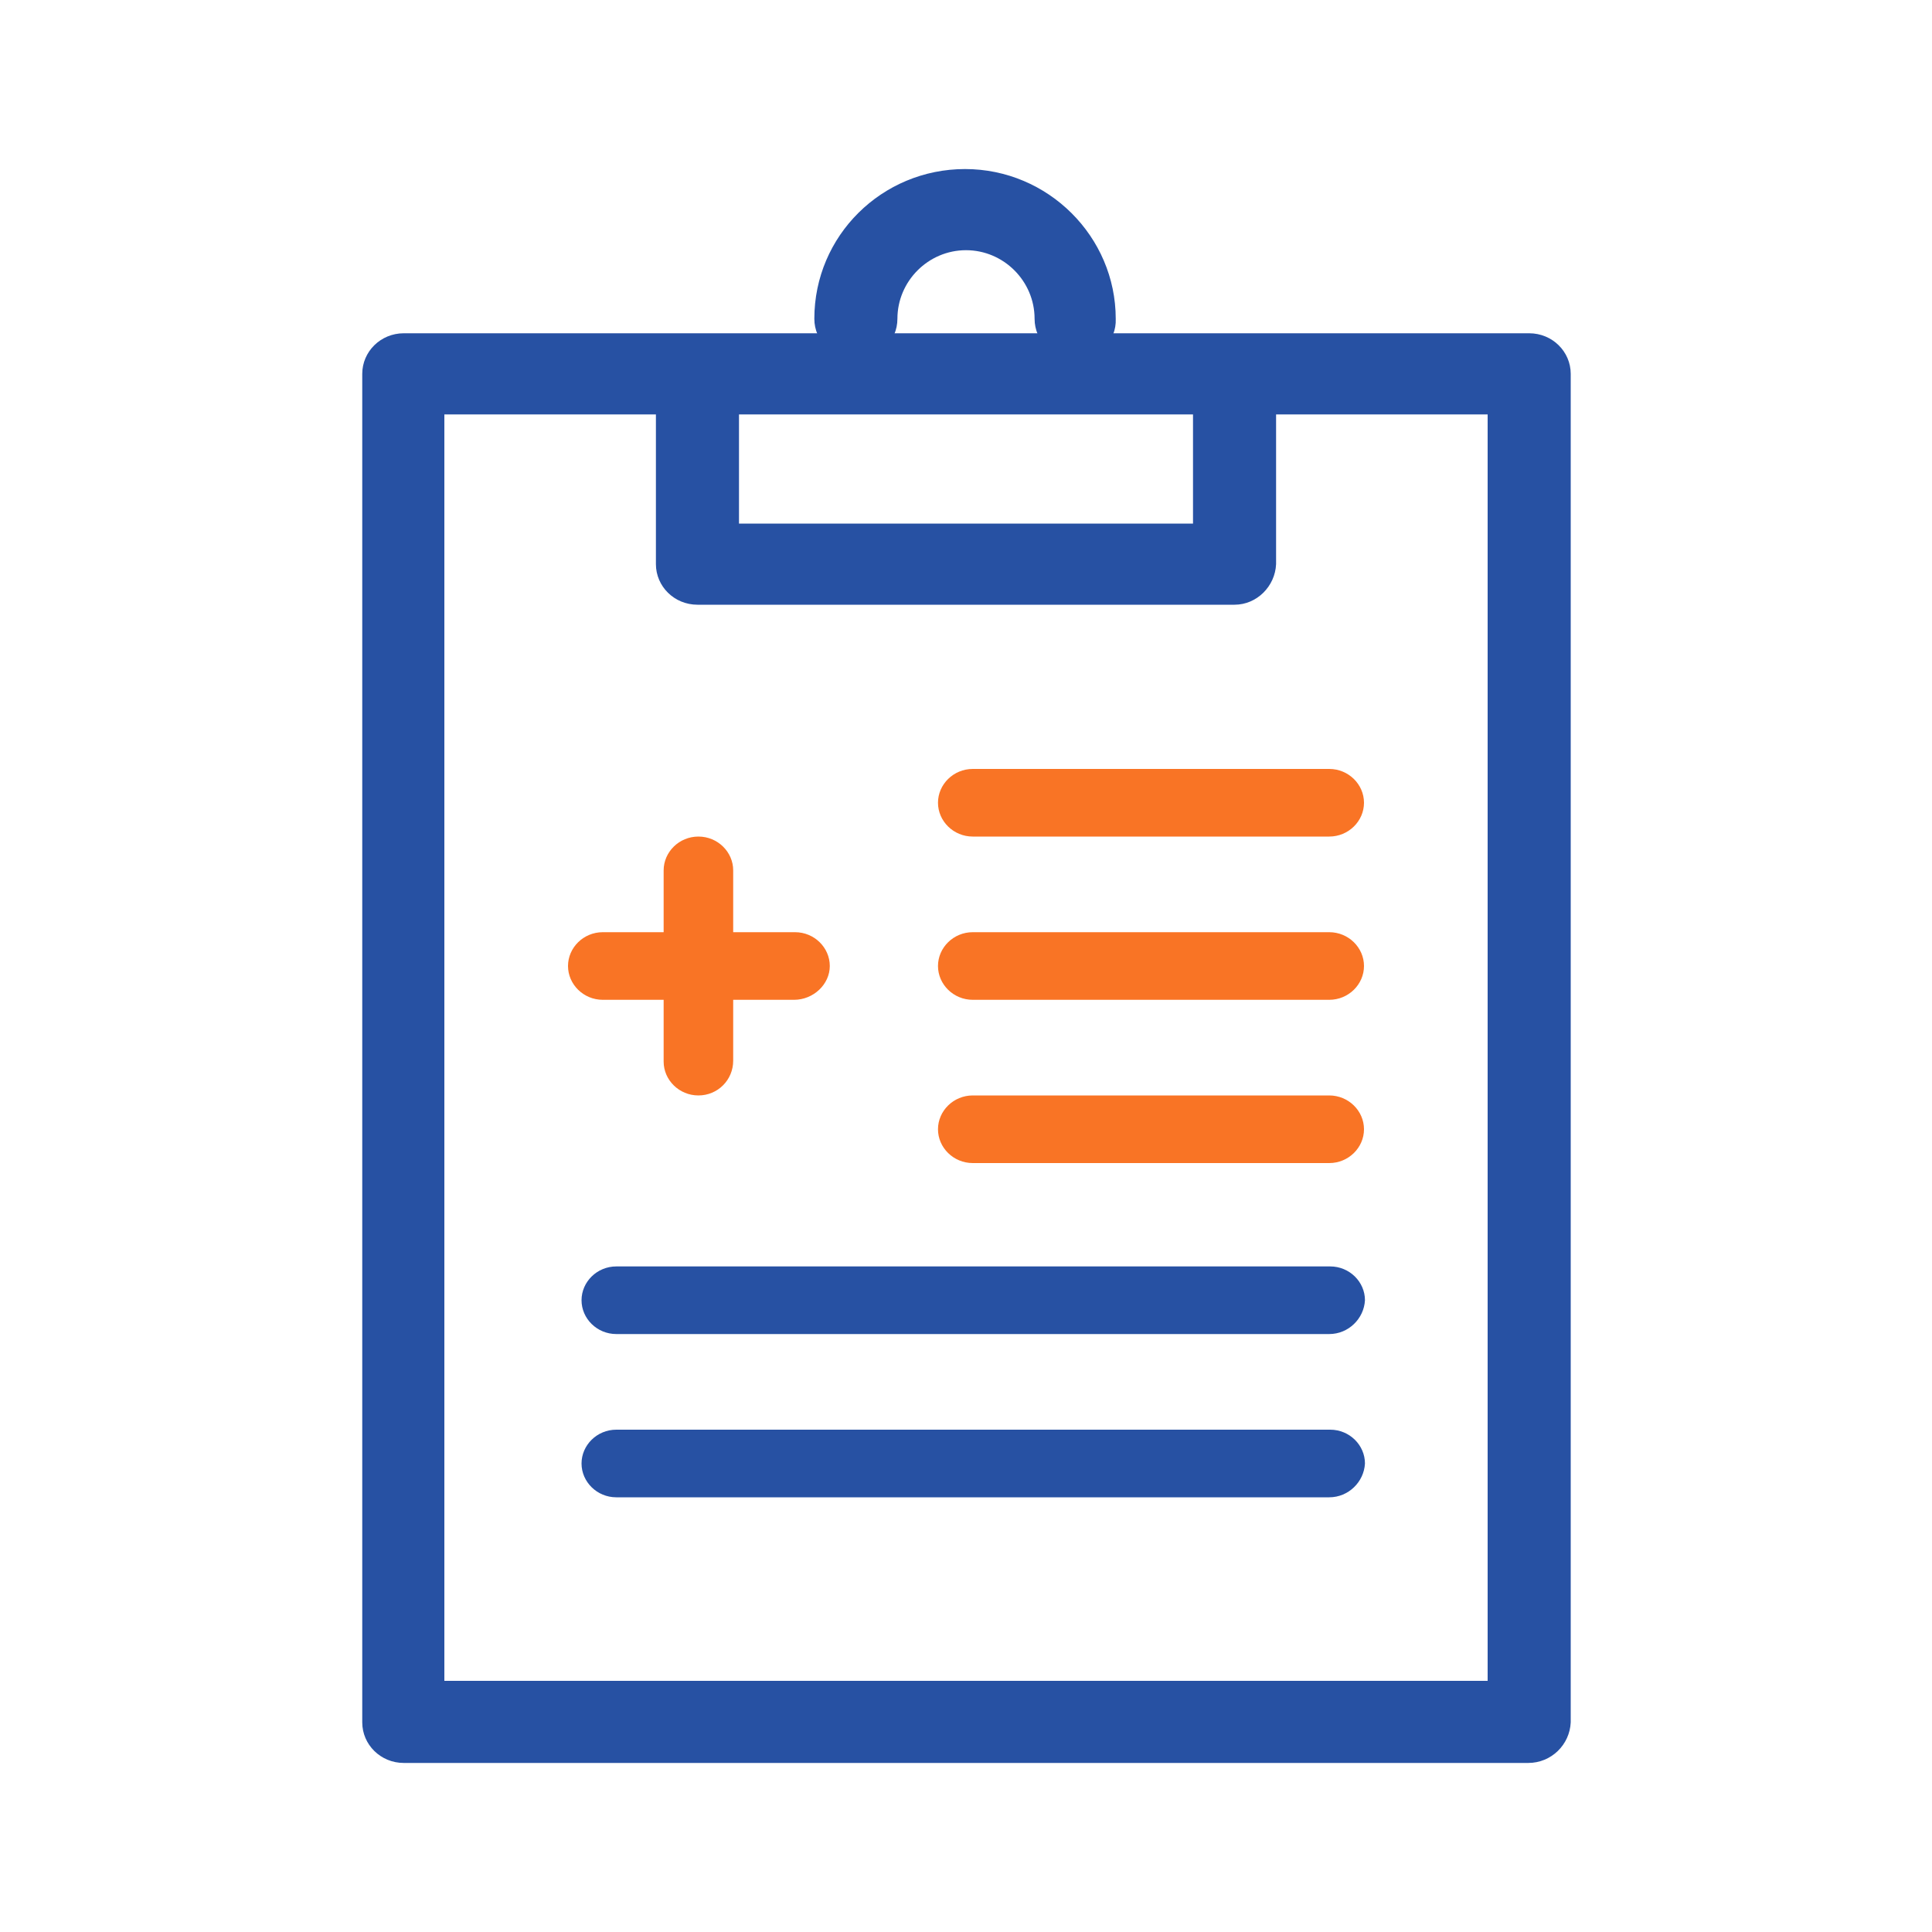
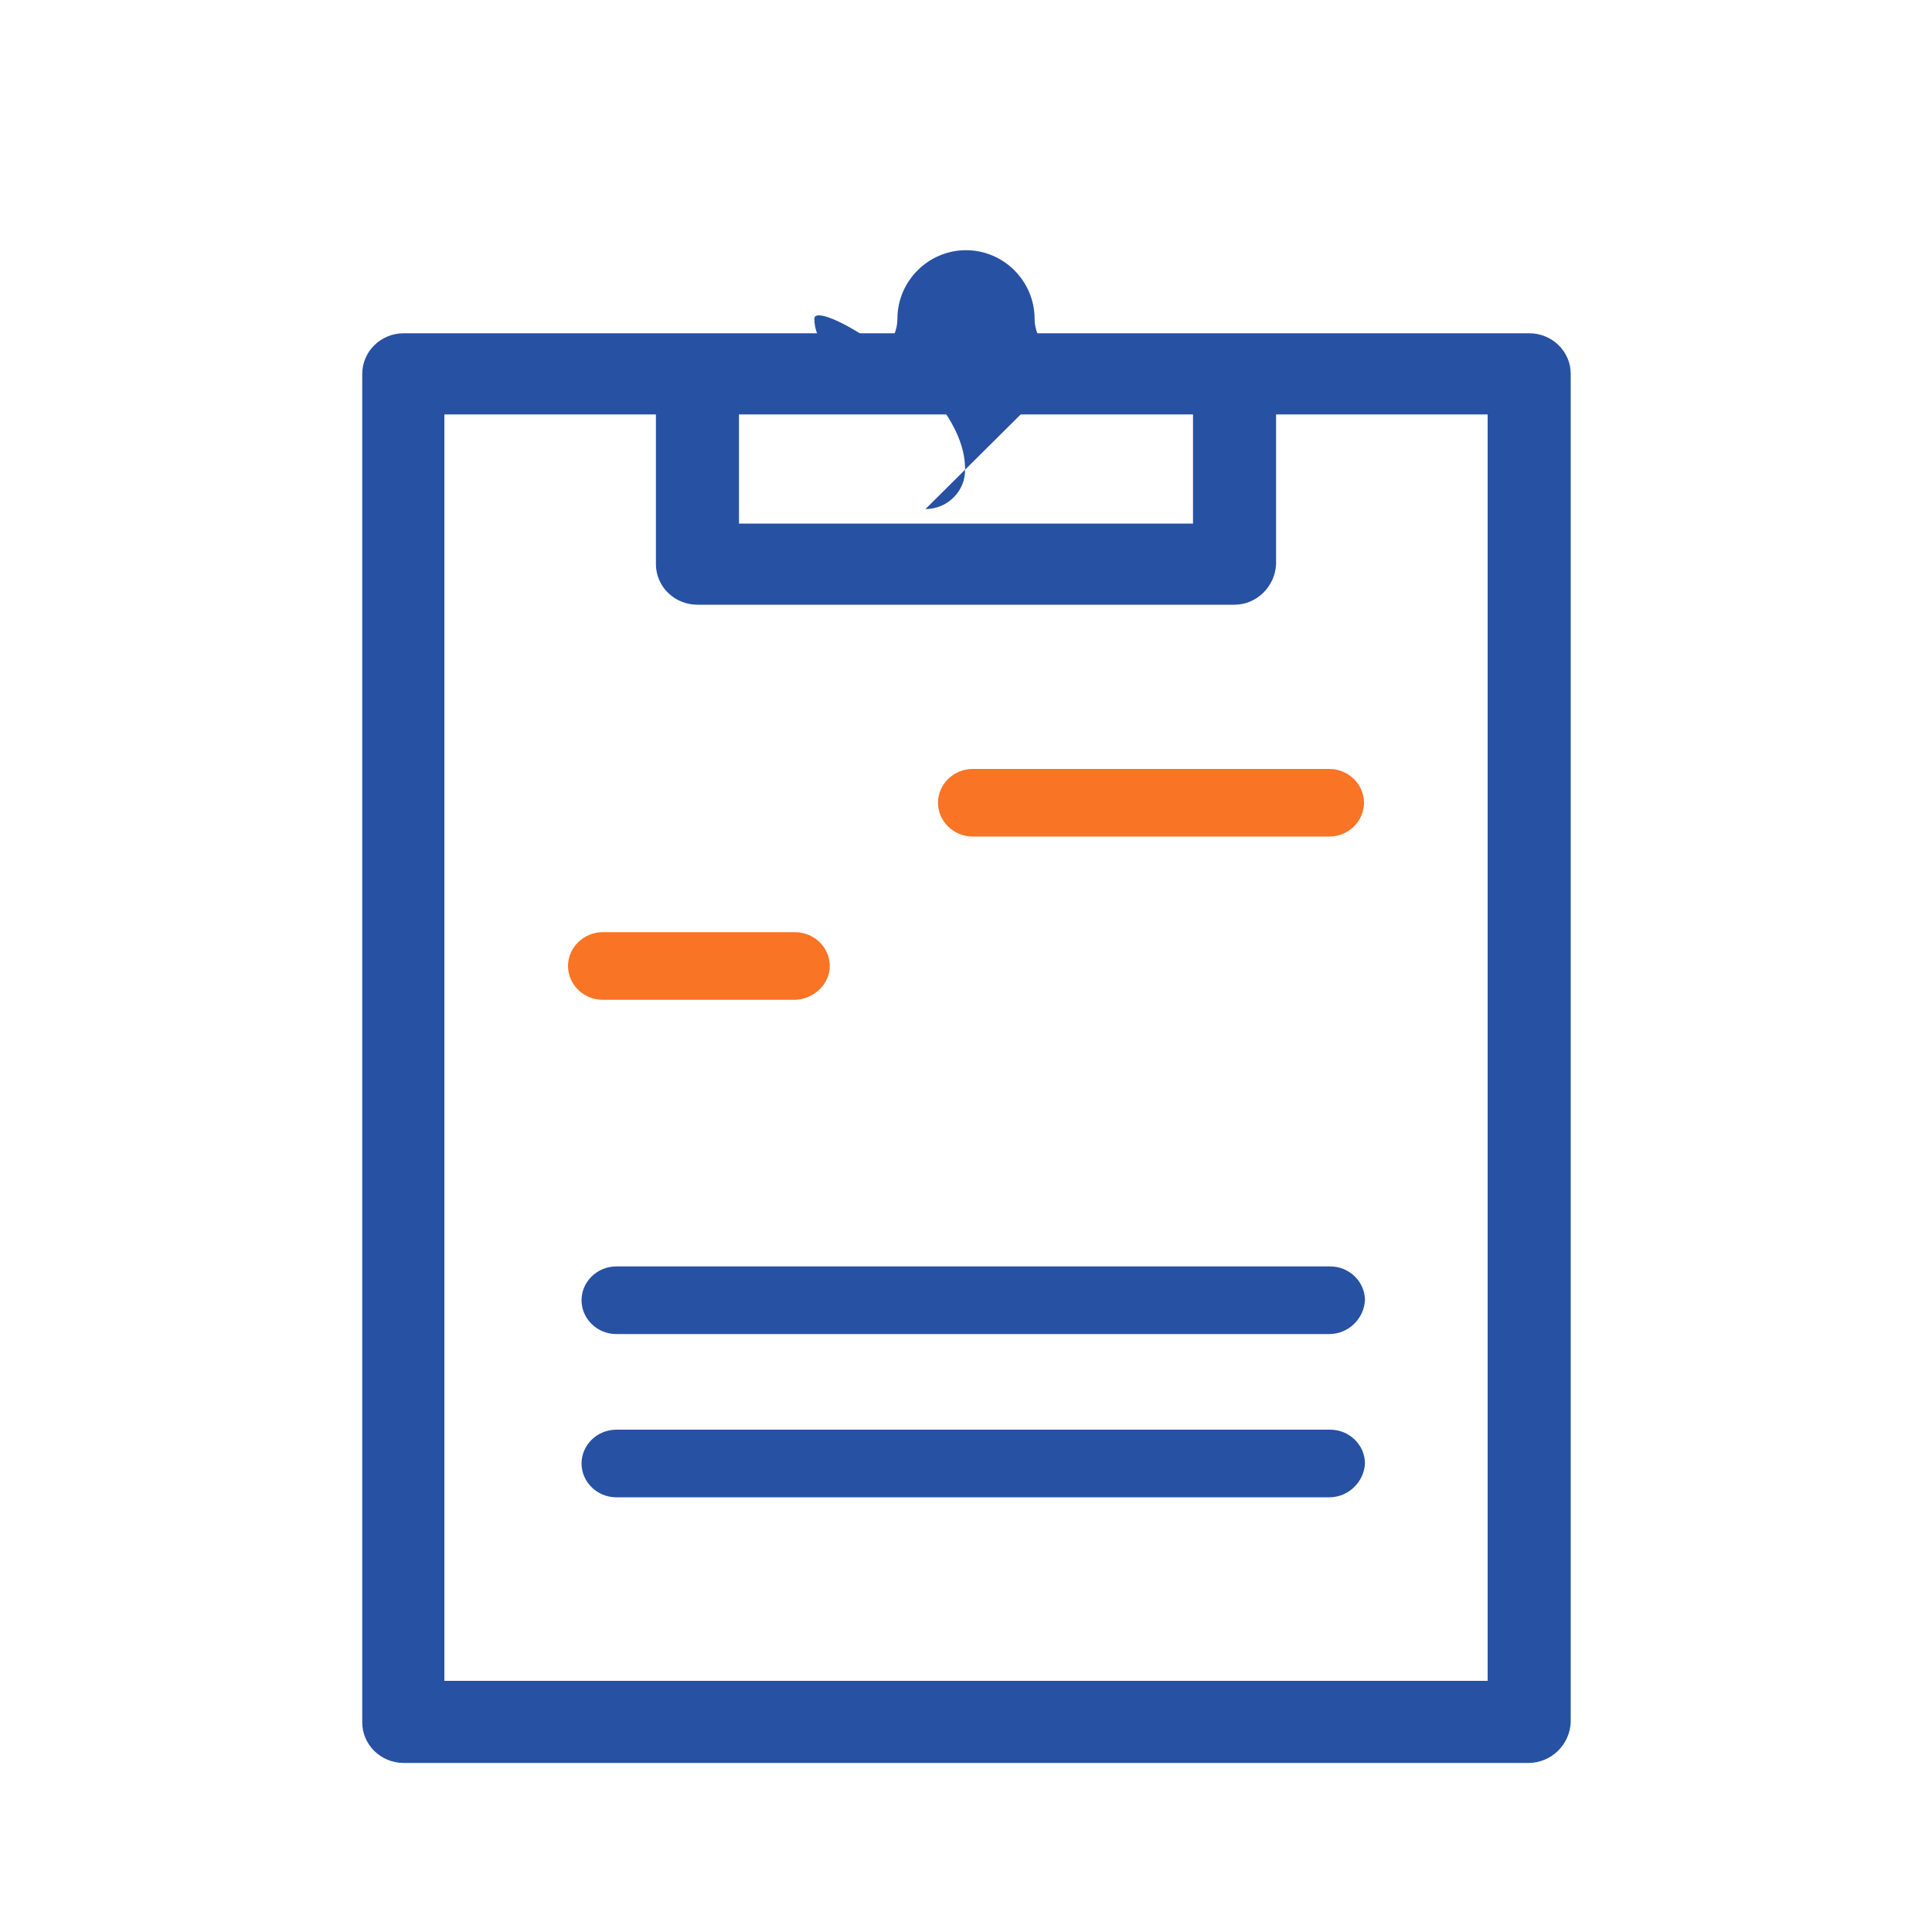
<svg xmlns="http://www.w3.org/2000/svg" data-bbox="37.5 17.5 125.1 165" viewBox="0 0 200 200" height="200" width="200" data-type="color">
  <g>
    <path d="M158.2 182.5H41.8c-2.4 0-4.3-1.9-4.3-4.2V38.7c0-2.3 1.9-4.2 4.3-4.2h116.5c2.4 0 4.3 1.9 4.3 4.2v139.6c-.1 2.3-2 4.2-4.4 4.2zM46 174h108V42.9H46V174z" fill="#2751a3" data-color="1" />
-     <path d="M111.4 37.2c-2.4 0-4.3-1.9-4.3-4.2 0-3.9-3.2-7.1-7.1-7.1s-7.1 3.2-7.1 7.1c0 2.3-1.9 4.2-4.3 4.2s-4.3-1.9-4.3-4.2c0-8.6 7-15.5 15.6-15.5s15.6 7 15.6 15.5c.1 2.3-1.8 4.2-4.1 4.2z" fill="#2751a3" data-color="1" />
+     <path d="M111.4 37.2c-2.4 0-4.3-1.9-4.3-4.2 0-3.9-3.2-7.1-7.1-7.1s-7.1 3.2-7.1 7.1c0 2.3-1.9 4.2-4.3 4.2s-4.3-1.9-4.3-4.2s15.6 7 15.6 15.5c.1 2.3-1.8 4.2-4.1 4.2z" fill="#2751a3" data-color="1" />
    <path d="M127.8 62.6H72.2c-2.4 0-4.3-1.9-4.3-4.2V41.5c0-2.3 1.9-4.2 4.3-4.2s4.3 1.9 4.3 4.2v12.7h47V41.5c0-2.3 1.9-4.2 4.3-4.2s4.3 1.9 4.3 4.2v16.9c-.1 2.3-2 4.2-4.3 4.2z" fill="#2751a3" data-color="1" />
-     <path d="M72.3 113.4c-2 0-3.6-1.6-3.6-3.5V90.1c0-1.9 1.6-3.5 3.6-3.5s3.6 1.6 3.6 3.5v19.7c0 2-1.6 3.6-3.6 3.6z" fill="#f97425" data-color="2" />
    <path d="M82.2 103.5H62.4c-2 0-3.6-1.6-3.6-3.5s1.6-3.5 3.6-3.5h19.9c2 0 3.6 1.6 3.6 3.5s-1.7 3.5-3.7 3.5z" fill="#f97425" data-color="2" />
    <path d="M137.6 86.6h-36.9c-2 0-3.6-1.6-3.6-3.5s1.6-3.5 3.6-3.5h36.9c2 0 3.6 1.6 3.6 3.5s-1.6 3.5-3.6 3.5z" fill="#f97425" data-color="2" />
-     <path d="M137.6 103.5h-36.9c-2 0-3.6-1.6-3.6-3.5s1.6-3.5 3.6-3.5h36.9c2 0 3.6 1.6 3.6 3.5s-1.6 3.5-3.6 3.5z" fill="#f97425" data-color="2" />
-     <path d="M137.6 120.4h-36.9c-2 0-3.6-1.6-3.6-3.5s1.6-3.5 3.6-3.5h36.9c2 0 3.6 1.6 3.6 3.5s-1.6 3.5-3.6 3.5z" fill="#f97425" data-color="2" />
    <path d="M137.6 138.1H63.8c-2 0-3.6-1.6-3.6-3.5s1.6-3.5 3.6-3.5h73.9c2 0 3.6 1.6 3.6 3.5-.1 1.9-1.7 3.5-3.7 3.5z" fill="#2751a3" data-color="1" />
    <path d="M137.6 155H63.8c-2 0-3.6-1.6-3.6-3.5s1.6-3.5 3.6-3.5h73.9c2 0 3.6 1.6 3.6 3.5-.1 1.9-1.7 3.5-3.7 3.5z" fill="#2751a3" data-color="1" />
  </g>
</svg>